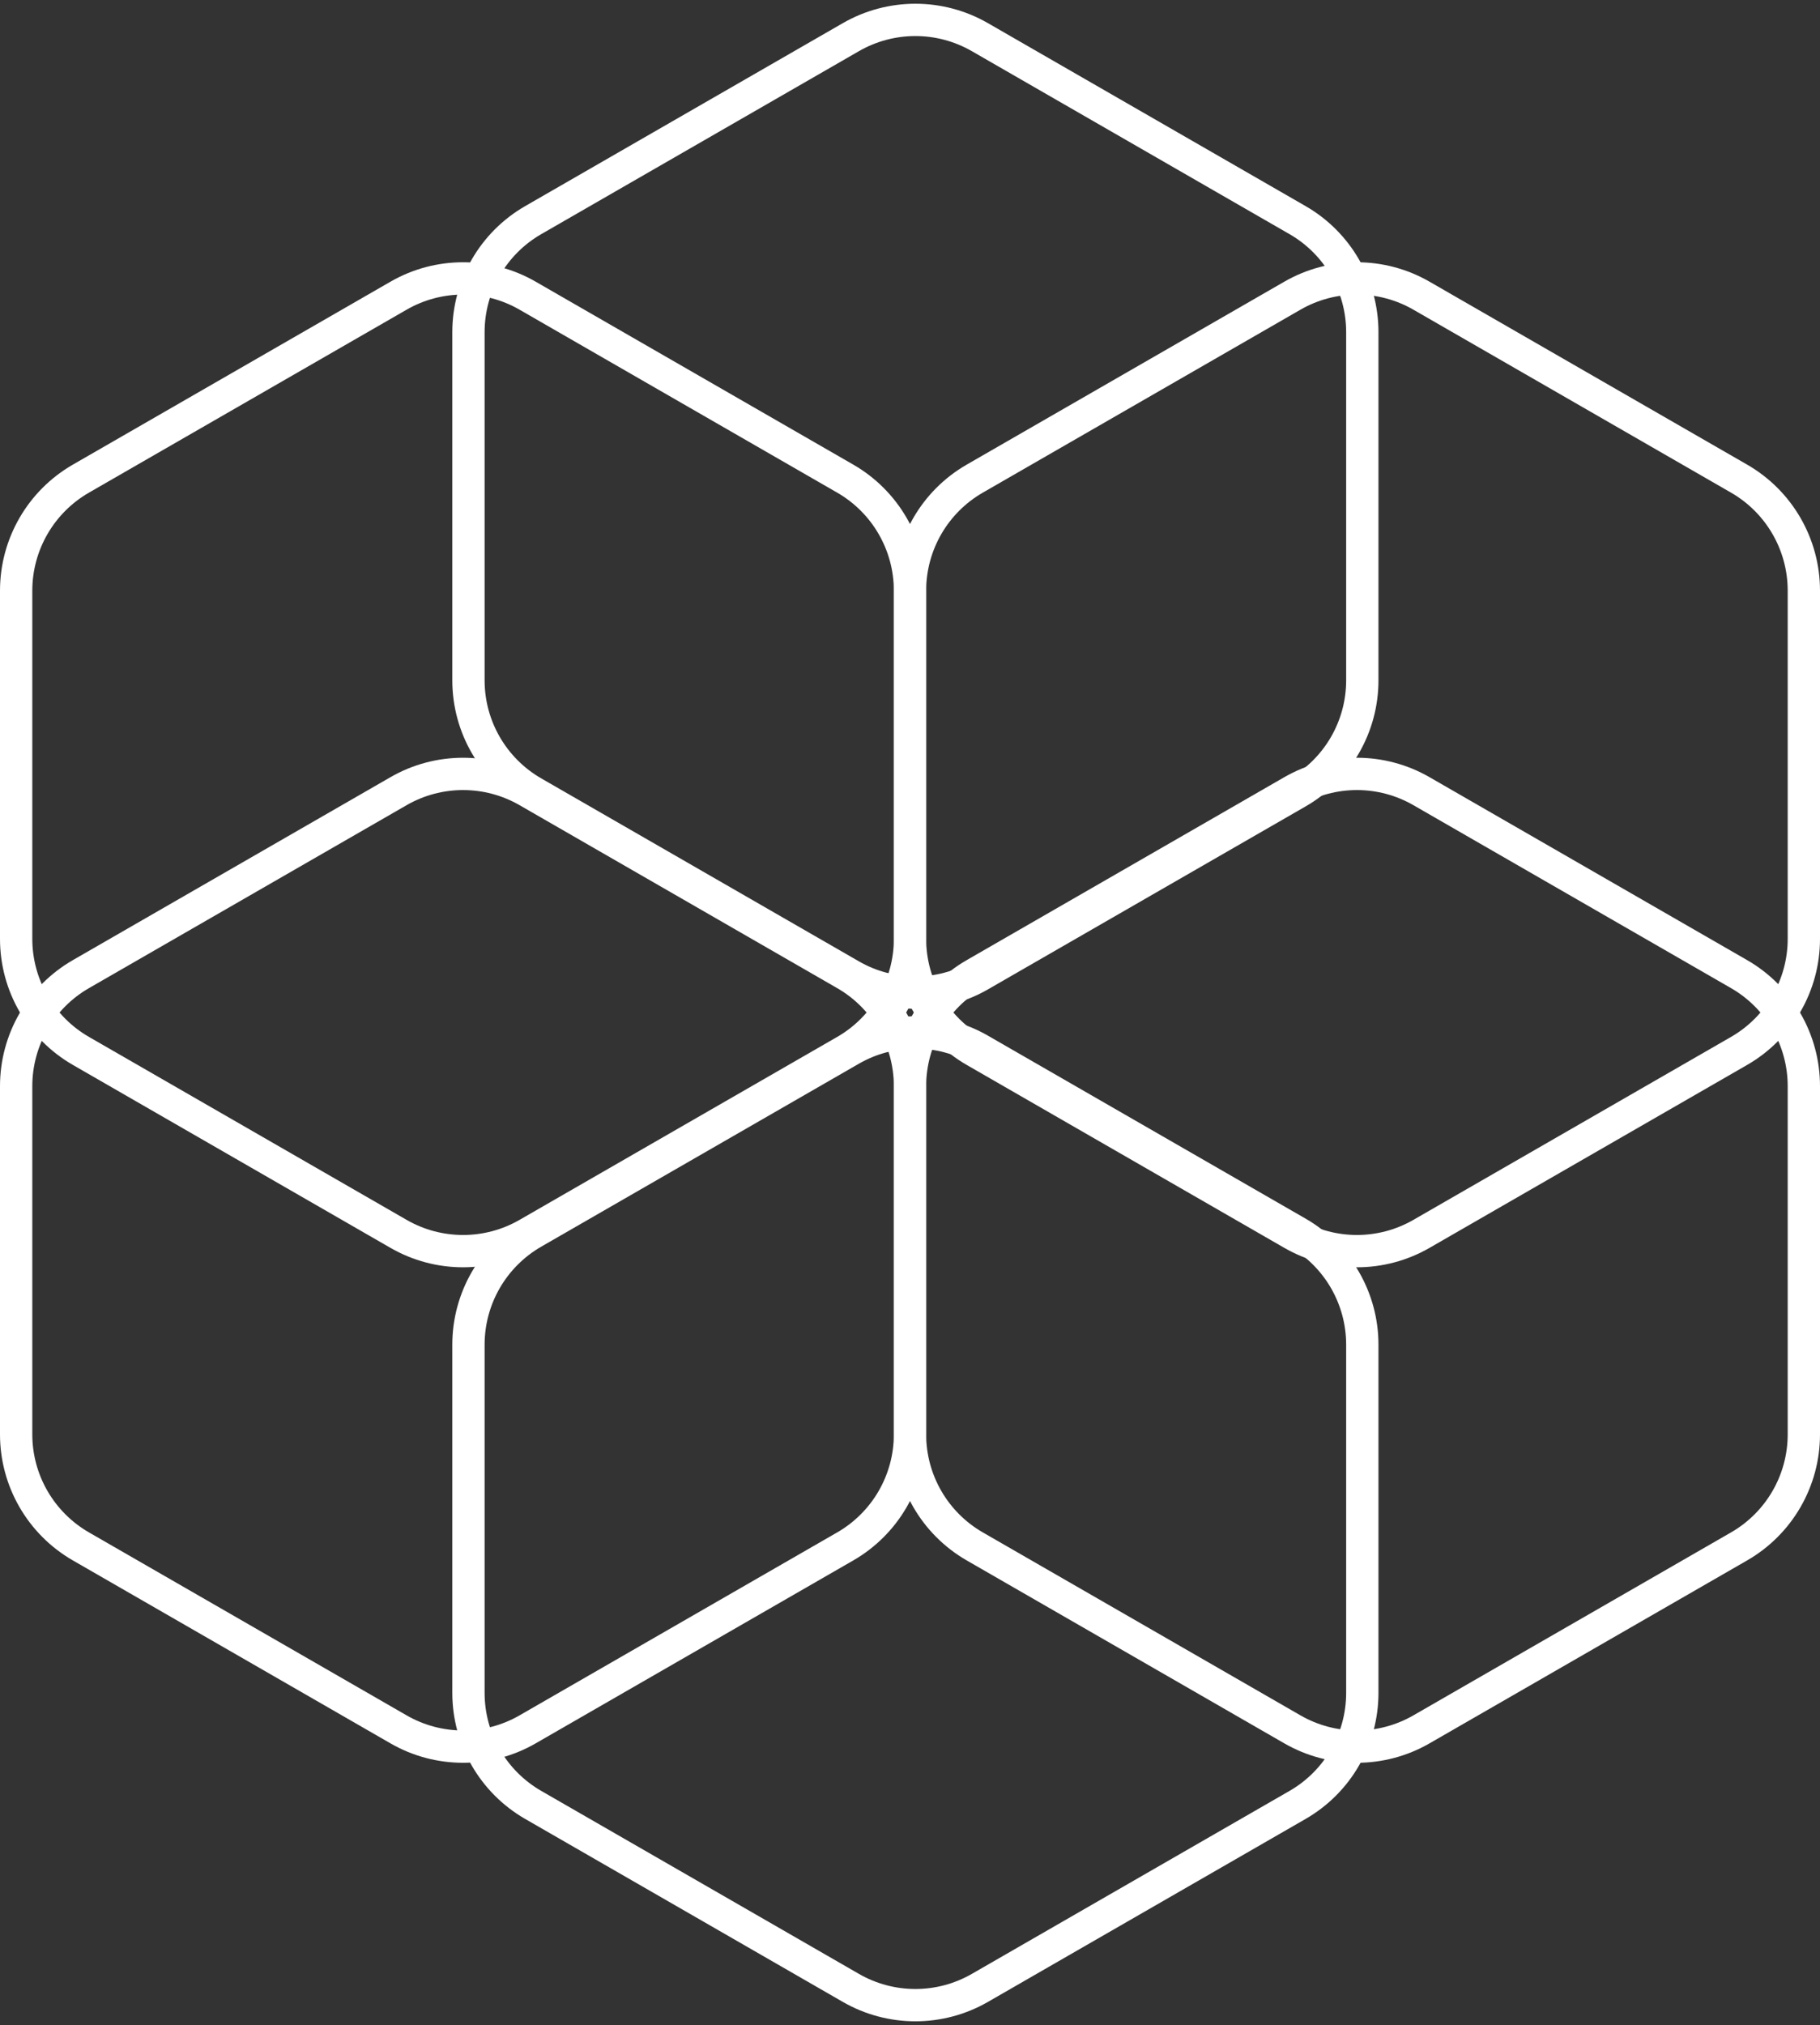
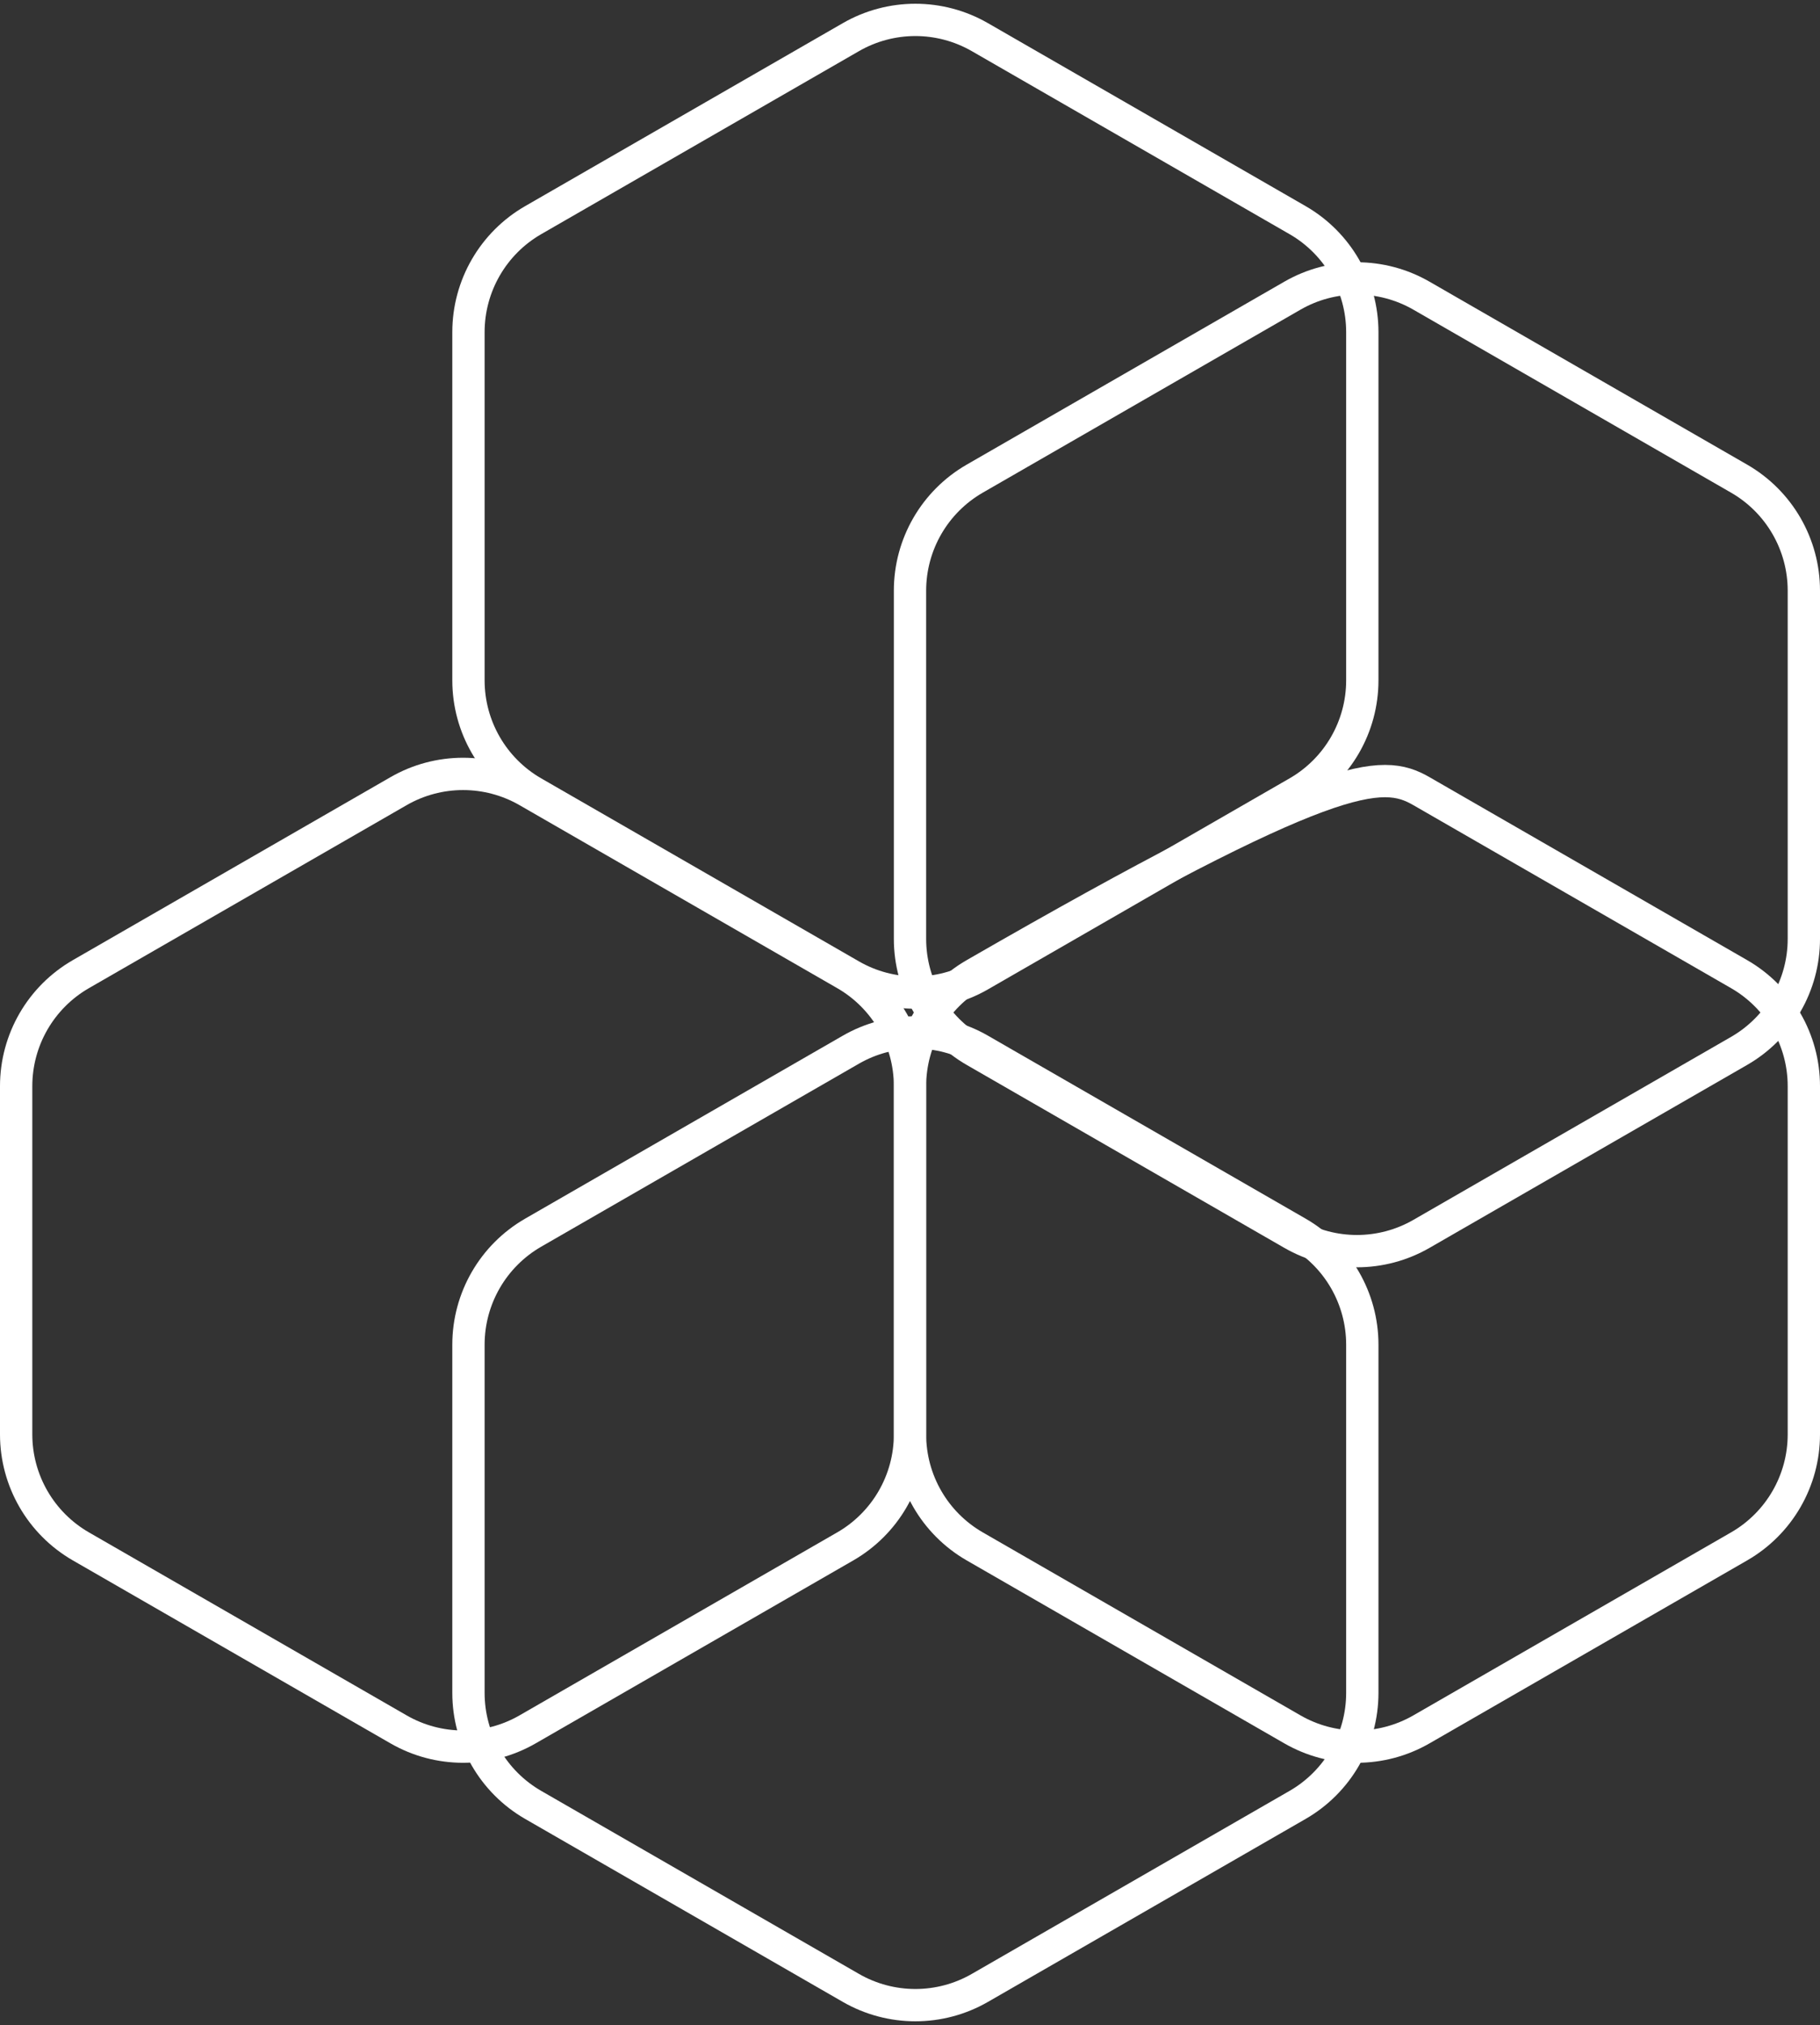
<svg xmlns="http://www.w3.org/2000/svg" width="169" height="188" viewBox="0 0 169 188" fill="none">
  <rect x="0" y="0" width="169" height="188" fill="#333333" stroke="none" />
  <path d="M49.512 20.436L79.012 3.448C82.719 1.314 87.281 1.314 90.988 3.448L120.488 20.436C124.208 22.578 126.5 26.544 126.5 30.835V63.165C126.5 67.457 124.208 71.422 120.488 73.564L90.988 90.552C87.281 92.686 82.719 92.686 79.012 90.552L49.512 73.564C45.792 71.422 43.5 67.457 43.5 63.165V30.835C43.5 26.544 45.792 22.578 49.512 20.436Z" stroke="white" stroke-width="3" />
  <path d="M49.512 114.436L79.012 97.448C82.719 95.314 87.281 95.314 90.988 97.448L120.488 114.436C124.208 116.578 126.5 120.543 126.5 124.835V157.165C126.5 161.457 124.208 165.422 120.488 167.564L90.988 184.552C87.281 186.686 82.719 186.686 79.012 184.552L49.512 167.564C45.792 165.422 43.5 161.457 43.5 157.165V124.835C43.5 120.543 45.792 116.578 49.512 114.436Z" stroke="white" stroke-width="3" />
-   <path d="M7.512 44.436L37.012 27.448C40.718 25.314 45.282 25.314 48.988 27.448L78.488 44.436C82.208 46.578 84.5 50.544 84.5 54.835V87.165C84.5 91.457 82.208 95.422 78.488 97.564L48.988 114.552C45.282 116.686 40.718 116.686 37.012 114.552L7.512 97.564C3.792 95.422 1.5 91.457 1.5 87.165V54.835C1.5 50.544 3.792 46.578 7.512 44.436Z" stroke="white" stroke-width="3" />
  <path d="M90.512 44.436L120.012 27.448C123.719 25.314 128.281 25.314 131.988 27.448L161.488 44.436C165.208 46.578 167.5 50.544 167.5 54.835V87.165C167.5 91.457 165.208 95.422 161.488 97.564L131.988 114.552C128.281 116.686 123.719 116.686 120.012 114.552L90.512 97.564C86.792 95.422 84.5 91.457 84.5 87.165V54.835C84.5 50.544 86.792 46.578 90.512 44.436Z" stroke="white" stroke-width="3" />
  <path d="M7.512 90.436L37.012 73.448C40.718 71.314 45.282 71.314 48.988 73.448L78.488 90.436C82.208 92.578 84.5 96.543 84.5 100.835V133.165C84.5 137.457 82.208 141.422 78.488 143.564L48.988 160.552C45.282 162.686 40.718 162.686 37.012 160.552L7.512 143.564C3.792 141.422 1.5 137.457 1.5 133.165V100.835C1.5 96.543 3.792 92.578 7.512 90.436Z" stroke="white" stroke-width="3" />
-   <path d="M90.512 90.436L120.012 73.448C123.719 71.314 128.281 71.314 131.988 73.448L161.488 90.436C165.208 92.578 167.5 96.543 167.5 100.835V133.165C167.5 137.457 165.208 141.422 161.488 143.564L131.988 160.552C128.281 162.686 123.719 162.686 120.012 160.552L90.512 143.564C86.792 141.422 84.5 137.457 84.5 133.165V100.835C84.5 96.543 86.792 92.578 90.512 90.436Z" stroke="white" stroke-width="3" />
+   <path d="M90.512 90.436C123.719 71.314 128.281 71.314 131.988 73.448L161.488 90.436C165.208 92.578 167.5 96.543 167.5 100.835V133.165C167.5 137.457 165.208 141.422 161.488 143.564L131.988 160.552C128.281 162.686 123.719 162.686 120.012 160.552L90.512 143.564C86.792 141.422 84.5 137.457 84.5 133.165V100.835C84.5 96.543 86.792 92.578 90.512 90.436Z" stroke="white" stroke-width="3" />
</svg>